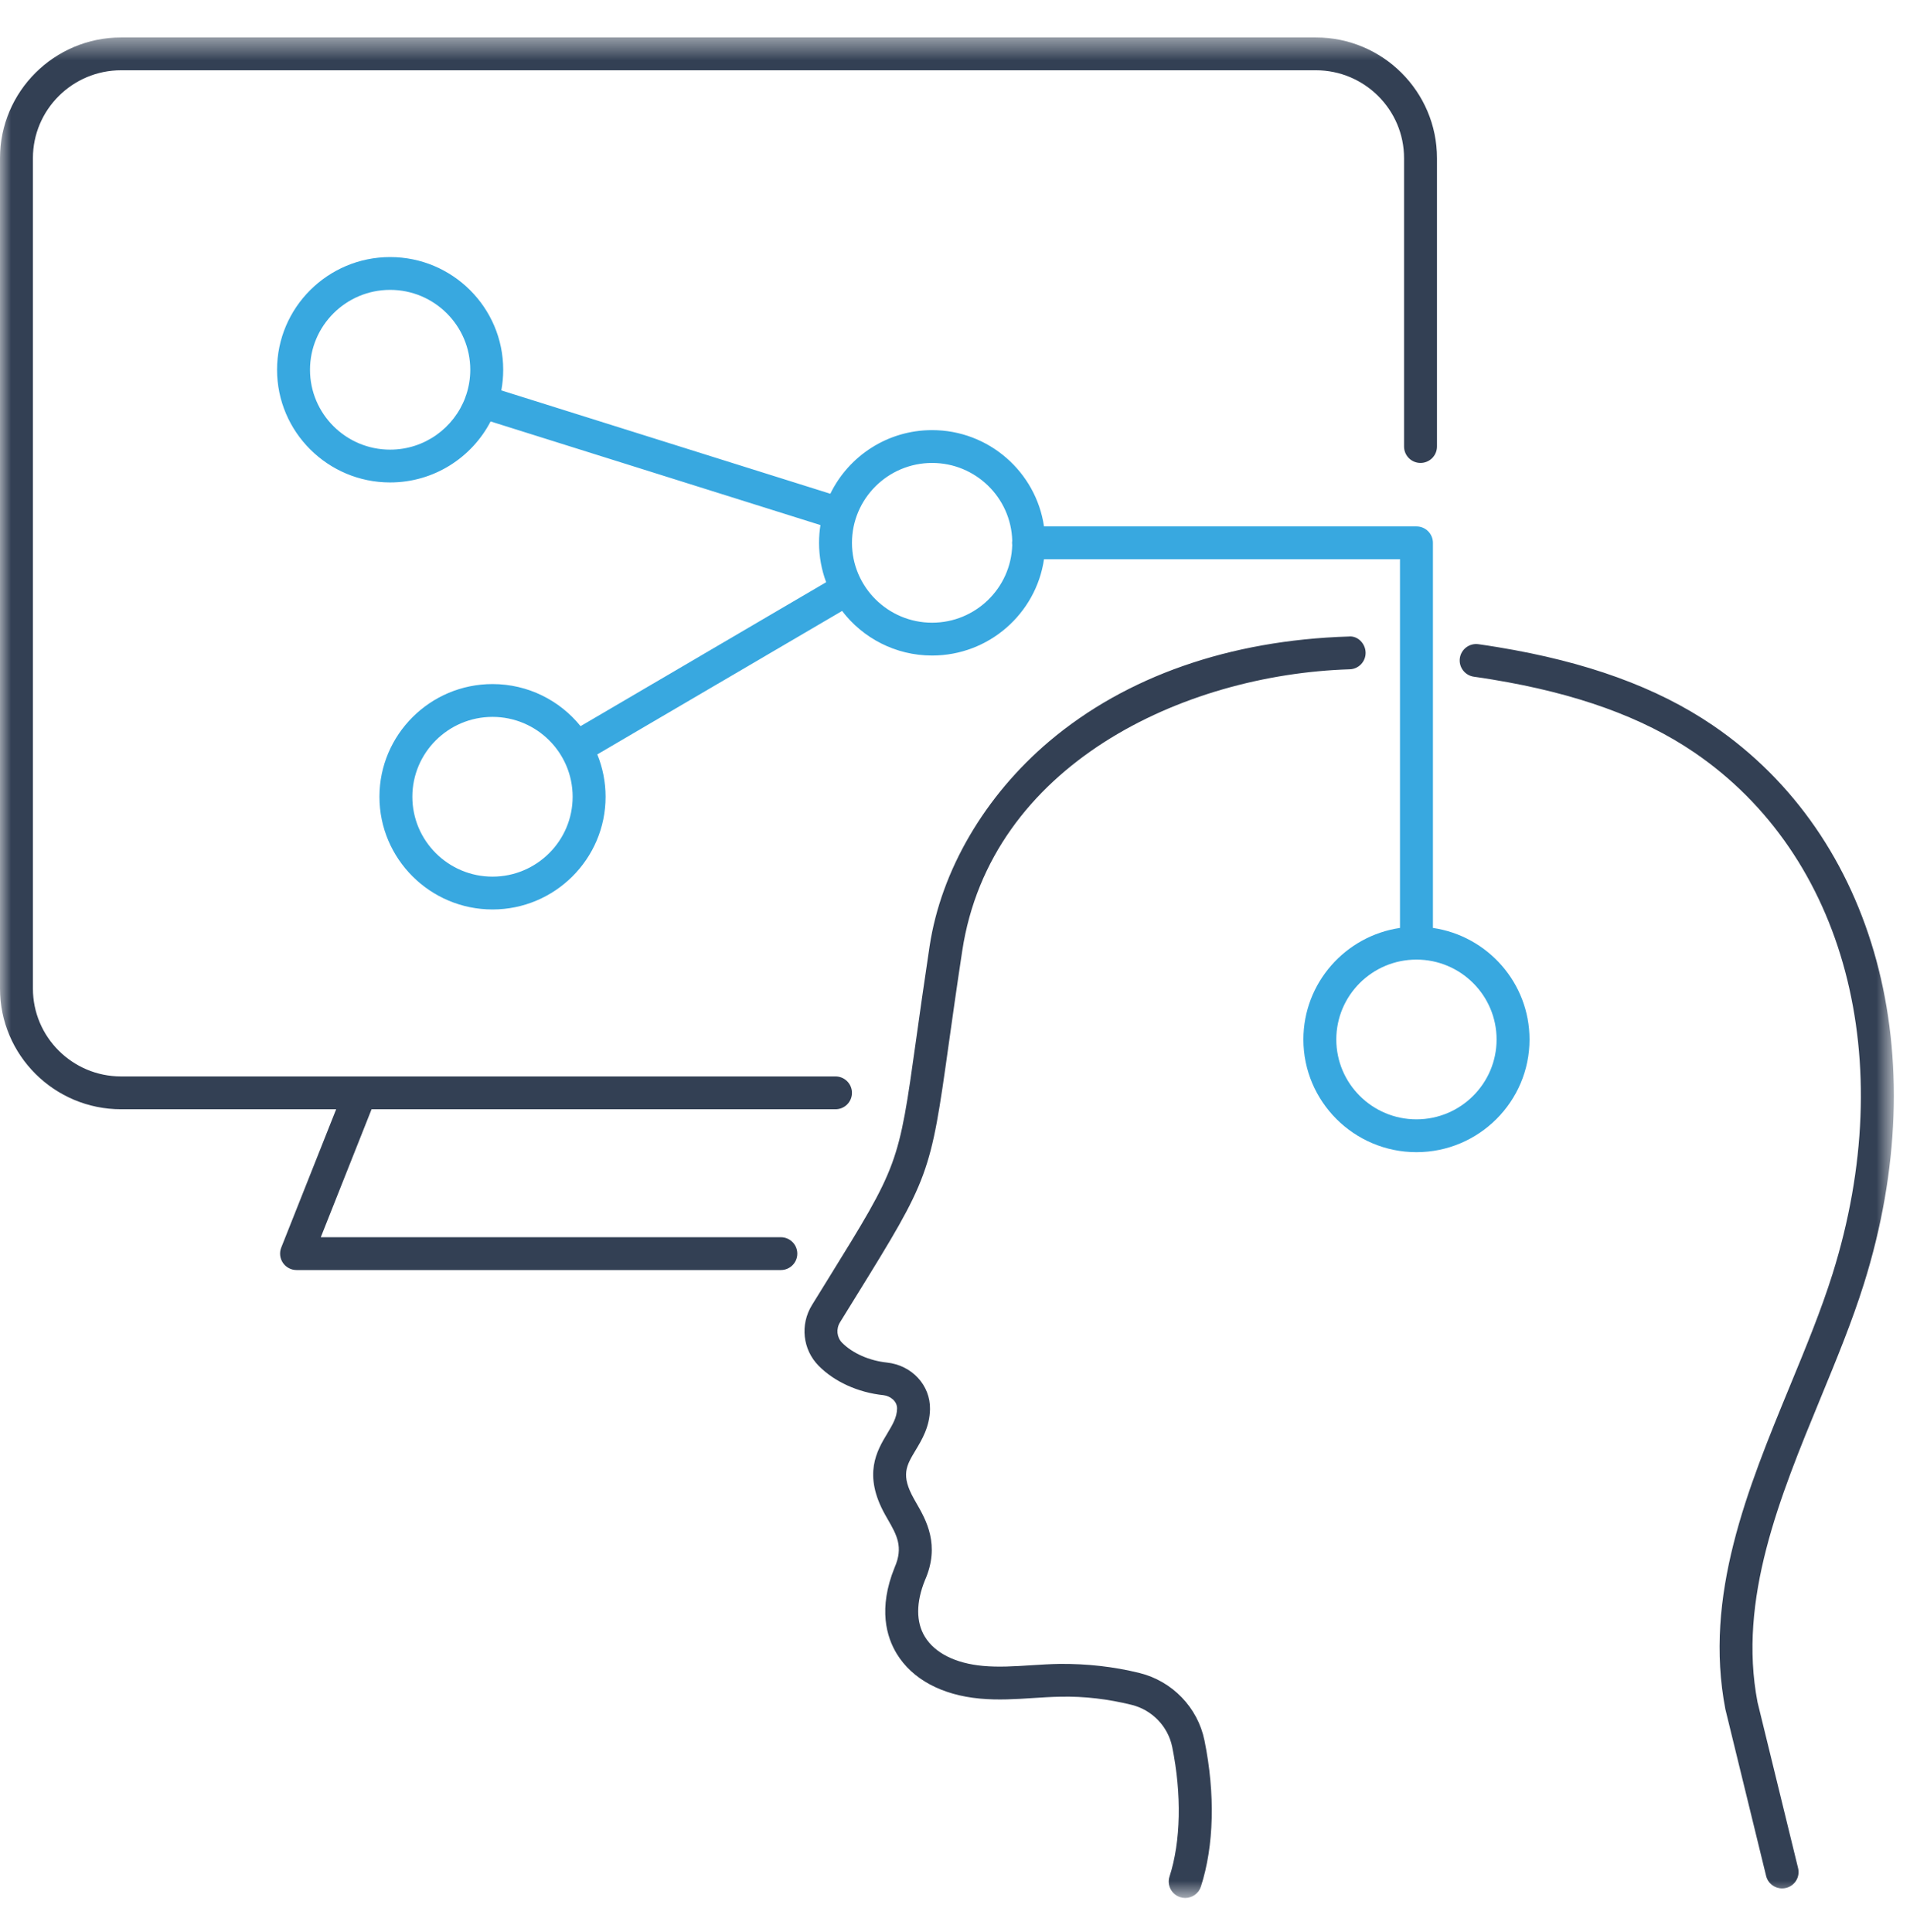
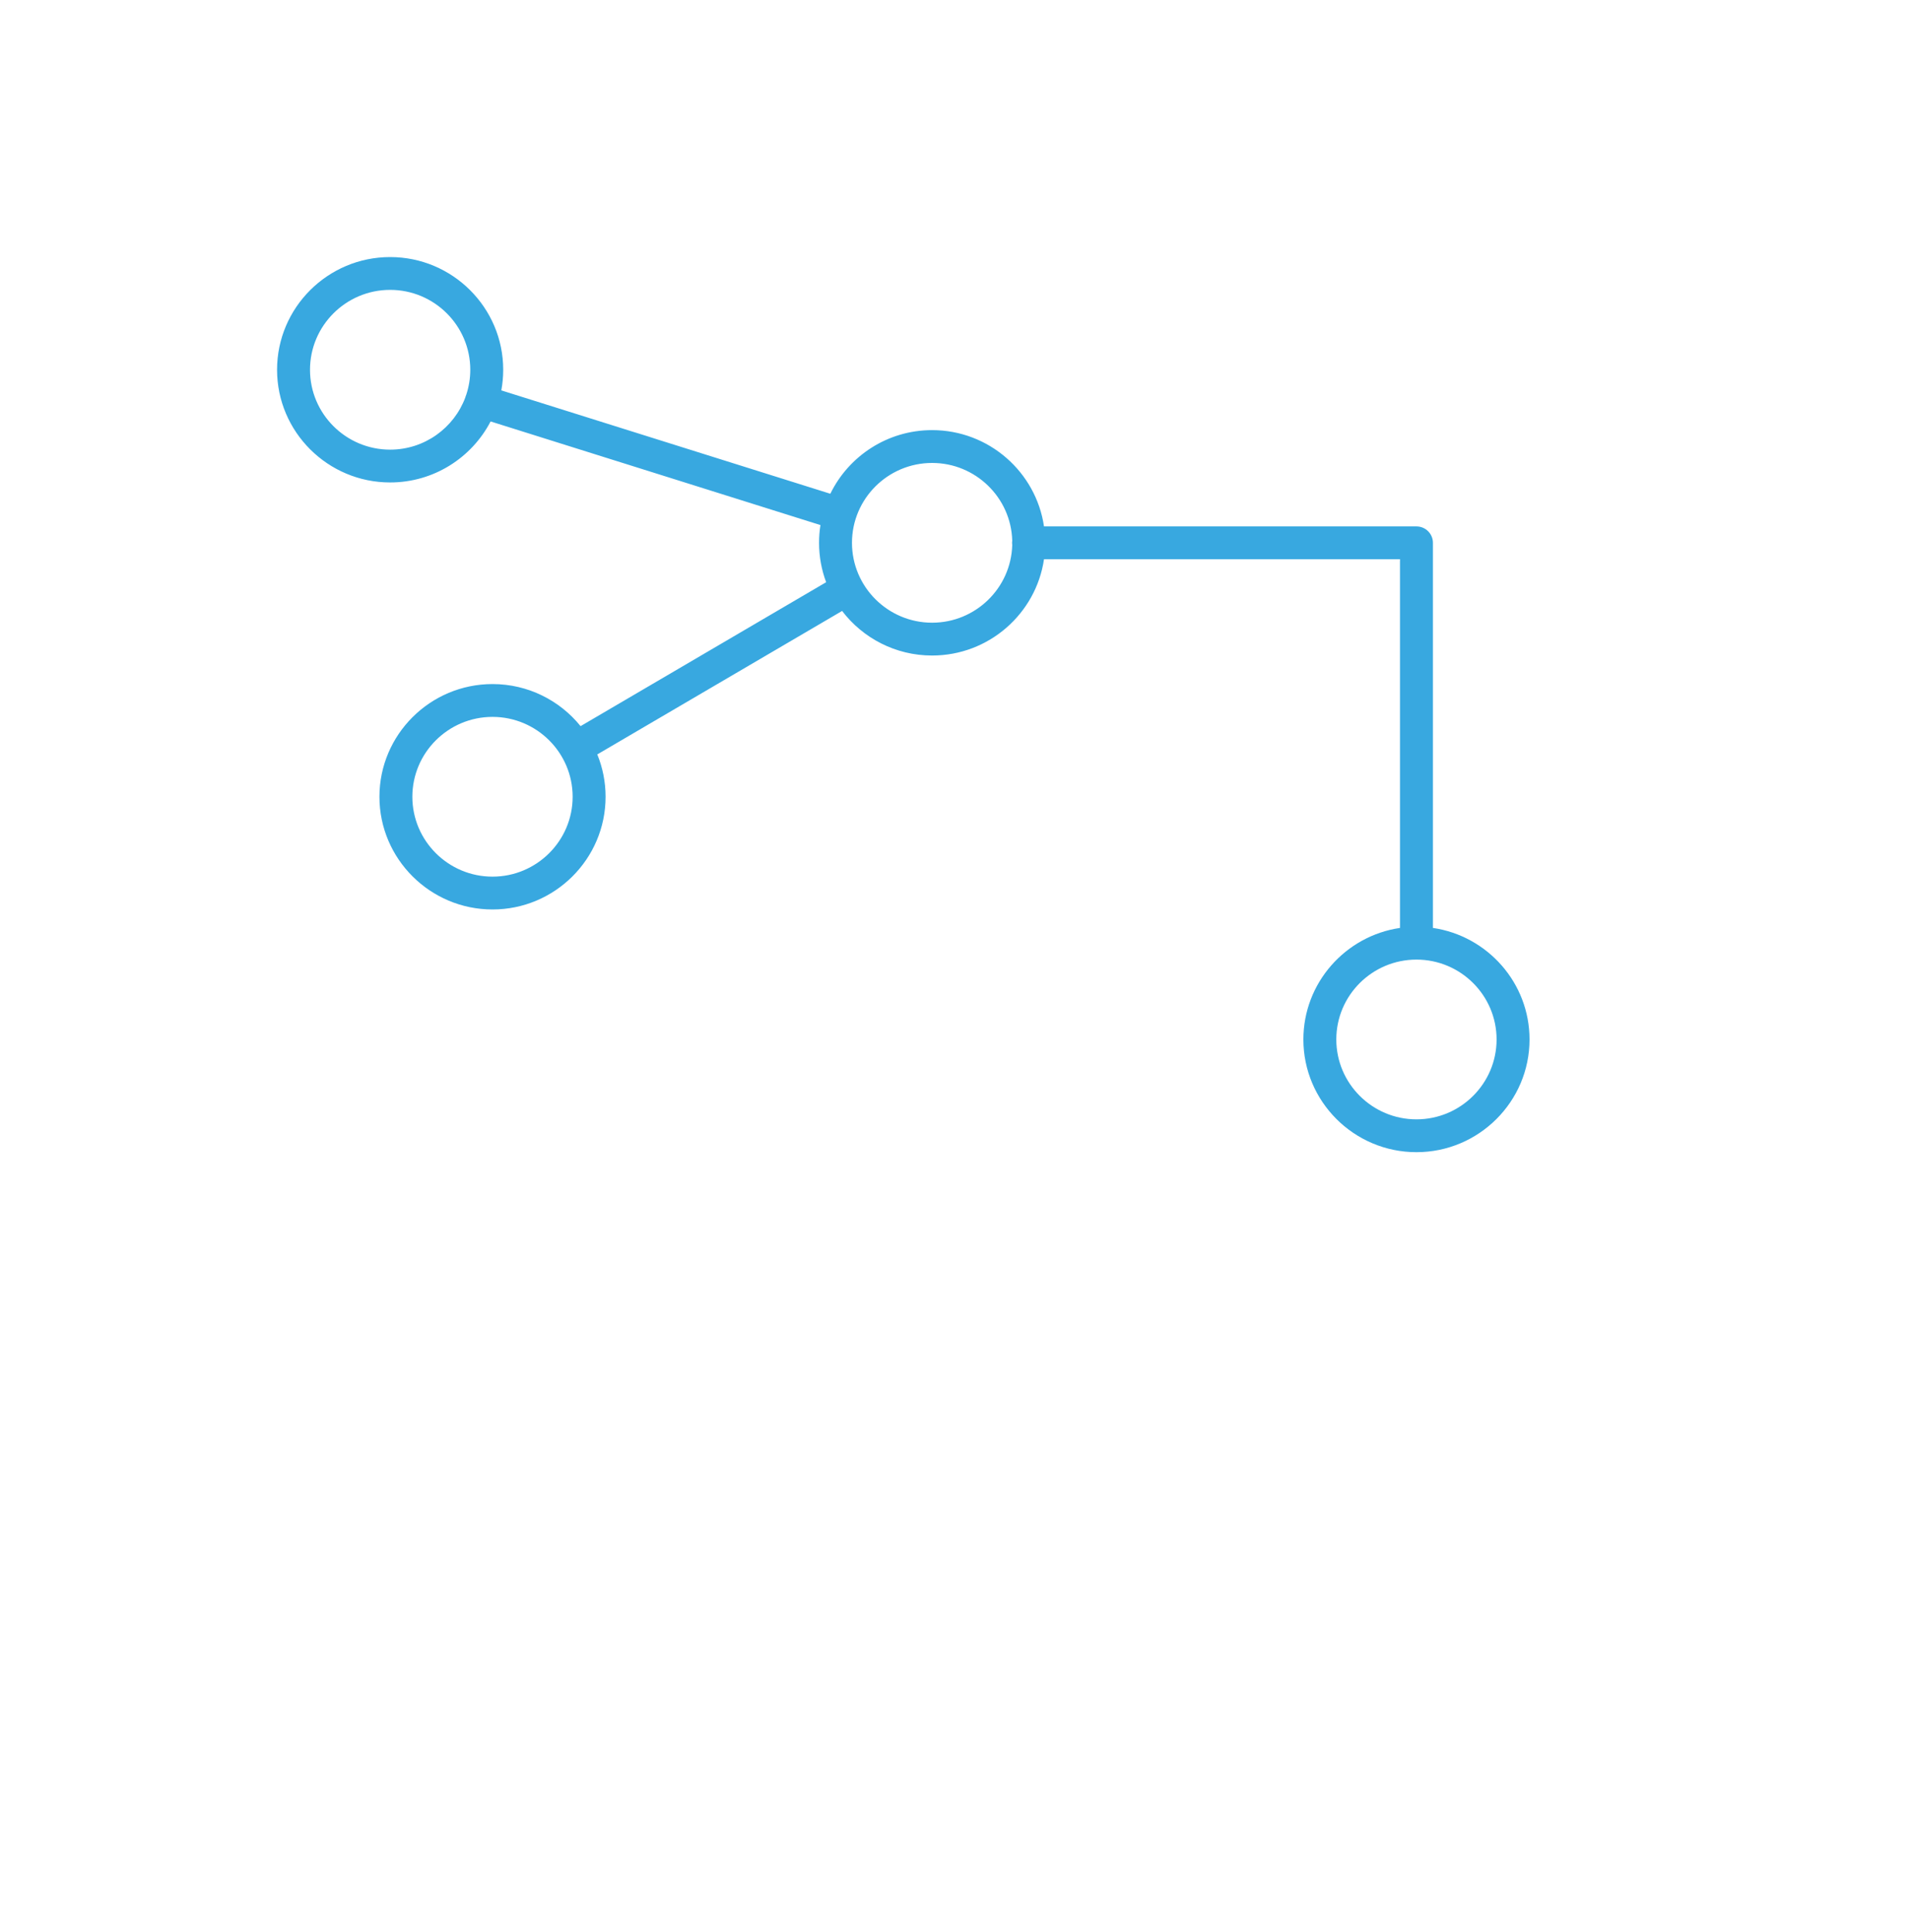
<svg xmlns="http://www.w3.org/2000/svg" xmlns:xlink="http://www.w3.org/1999/xlink" width="85px" height="86px" viewBox="0 0 85 86" version="1.1">
  <title>Group 6</title>
  <defs>
-     <polygon id="path-1" points="0 0.466 84.28 0.466 84.28 83.27 0 83.27" />
-   </defs>
+     </defs>
  <g id="Page-1" stroke="none" stroke-width="1" fill="none" fill-rule="evenodd">
    <g id="Cube-Consulting" transform="translate(-840, -1684)">
      <g id="Group-2" transform="translate(78, 1323)">
        <g id="Group-6" transform="translate(762, 361.938)">
          <g id="Group-3" transform="translate(0, 0.264)">
            <mask id="mask-2" fill="white">
              <use xlink:href="#path-1" />
            </mask>
            <g id="Clip-2" />
-             <path d="M34.749,55.323 L13.198,55.323 C12.955,55.323 12.728,55.203 12.592,55.004 C12.455,54.803 12.427,54.549 12.516,54.324 L14.96,48.167 L5.388,48.167 C2.417,48.167 -7.32758621e-05,45.758 -7.32758621e-05,42.797 L-7.32758621e-05,5.836 C-7.32758621e-05,2.874 2.417,0.465 5.388,0.465 L58.561,0.465 C61.533,0.465 63.949,2.874 63.949,5.836 L63.949,18.671 C63.949,19.075 63.621,19.401 63.216,19.401 C62.811,19.401 62.484,19.075 62.484,18.671 L62.484,5.836 C62.484,3.68 60.724,1.926 58.561,1.926 L5.388,1.926 C3.225,1.926 1.465,3.68 1.465,5.836 L1.465,42.797 C1.465,44.953 3.225,46.706 5.388,46.706 L16.021,46.706 L16.055,46.706 L37.182,46.706 C37.587,46.706 37.914,47.033 37.914,47.437 C37.914,47.841 37.587,48.167 37.182,48.167 L16.536,48.167 L14.276,53.862 L34.749,53.862 C35.154,53.862 35.482,54.189 35.482,54.593 C35.482,54.997 35.154,55.323 34.749,55.323 M79.308,82.845 C78.977,82.845 78.678,82.621 78.596,82.287 L76.784,74.87 C75.812,69.82 77.768,65.069 79.66,60.475 C80.373,58.747 81.044,57.114 81.552,55.498 C84.538,45.974 82.121,36.862 75.394,32.282 C73.098,30.719 70.16,29.659 66.415,29.042 C66.137,28.995 65.862,28.954 65.59,28.916 C65.189,28.859 64.911,28.489 64.967,28.09 C65.024,27.69 65.396,27.412 65.796,27.469 C66.079,27.509 66.365,27.553 66.655,27.601 C70.614,28.253 73.744,29.391 76.22,31.076 C83.493,36.026 86.134,45.782 82.95,55.934 C82.424,57.611 81.741,59.271 81.017,61.029 C79.206,65.426 77.333,69.972 78.215,74.559 L80.02,81.942 C80.116,82.334 79.875,82.729 79.482,82.824 C79.424,82.839 79.365,82.845 79.308,82.845 M52.745,83.27 C52.671,83.27 52.594,83.258 52.52,83.235 C52.136,83.11 51.923,82.699 52.047,82.315 C52.551,80.758 52.594,78.655 52.166,76.547 C51.98,75.635 51.272,74.9 50.362,74.675 C49.323,74.418 48.262,74.288 47.188,74.312 C46.785,74.319 46.381,74.345 45.977,74.371 C45.21,74.421 44.418,74.472 43.609,74.396 C41.914,74.241 40.6,73.534 39.91,72.405 C39.456,71.662 39.07,70.393 39.813,68.56 C40.214,67.648 39.904,67.109 39.511,66.425 L39.392,66.216 C38.389,64.424 39.024,63.365 39.489,62.593 C39.726,62.196 39.915,61.883 39.922,61.49 C39.928,61.157 39.618,60.925 39.313,60.892 C38.184,60.773 37.133,60.295 36.429,59.581 C35.72,58.861 35.6,57.751 36.134,56.883 L36.844,55.734 C39.988,50.651 39.988,50.651 40.768,45.079 C40.927,43.942 41.118,42.579 41.371,40.905 C41.882,37.54 43.825,34.217 46.702,31.785 C50.113,28.903 54.718,27.291 60.017,27.127 C60.417,27.082 60.76,27.431 60.773,27.834 C60.785,28.237 60.468,28.575 60.063,28.586 C52.64,28.818 44.077,32.839 42.821,41.124 C42.568,42.79 42.378,44.148 42.219,45.281 C41.405,51.101 41.366,51.205 38.092,56.5 L37.383,57.648 C37.201,57.943 37.238,58.318 37.475,58.558 C37.937,59.026 38.683,59.356 39.469,59.44 C40.582,59.558 41.407,60.452 41.388,61.517 C41.373,62.3 41.025,62.878 40.746,63.343 C40.332,64.033 40.081,64.449 40.672,65.504 L40.782,65.698 C41.209,66.44 41.854,67.561 41.163,69.127 C40.764,70.112 40.76,70.99 41.161,71.645 C41.604,72.369 42.521,72.83 43.744,72.941 C44.438,73.006 45.14,72.96 45.883,72.913 C46.31,72.886 46.737,72.859 47.164,72.852 C48.361,72.843 49.553,72.97 50.714,73.258 C52.171,73.618 53.304,74.794 53.602,76.257 C54.086,78.638 54.029,80.948 53.443,82.763 C53.343,83.072 53.055,83.27 52.745,83.27" id="Fill-1" fill="#334054" mask="url(#mask-2)" />
          </g>
          <path d="M17.362,11.963 C15.395,11.963 13.796,13.559 13.796,15.519 C13.796,17.479 15.395,19.074 17.362,19.074 C18.896,19.074 20.206,18.104 20.709,16.748 C20.712,16.733 20.717,16.719 20.721,16.703 C20.731,16.675 20.741,16.646 20.753,16.62 C20.867,16.272 20.929,15.903 20.929,15.519 C20.929,13.559 19.329,11.963 17.362,11.963 M41.481,19.666 C39.514,19.666 37.915,21.261 37.915,23.221 C37.915,25.181 39.514,26.776 41.481,26.776 C43.414,26.776 44.992,25.237 45.047,23.323 C45.041,23.29 45.039,23.256 45.039,23.221 C45.039,23.186 45.041,23.152 45.047,23.119 C44.992,21.205 43.414,19.666 41.481,19.666 M21.918,30.968 C19.951,30.968 18.351,32.562 18.351,34.523 C18.351,36.483 19.951,38.078 21.918,38.078 C23.884,38.078 25.484,36.483 25.484,34.523 C25.484,32.562 23.884,30.968 21.918,30.968 M63.036,41.77 C61.069,41.77 59.469,43.364 59.469,45.325 C59.469,47.284 61.069,48.88 63.036,48.88 C65.003,48.88 66.602,47.284 66.602,45.325 C66.602,43.364 65.003,41.77 63.036,41.77 M63.036,50.341 C60.262,50.341 58.004,48.09 58.004,45.325 C58.004,42.807 59.875,40.716 62.303,40.361 L62.303,23.951 L46.461,23.951 C46.105,26.373 44.007,28.237 41.481,28.237 C39.848,28.237 38.395,27.458 37.476,26.253 L26.581,32.638 C26.818,33.221 26.95,33.857 26.95,34.523 C26.95,37.288 24.693,39.539 21.918,39.539 C19.144,39.539 16.886,37.288 16.886,34.523 C16.886,31.758 19.144,29.507 21.918,29.507 C23.501,29.507 24.914,30.239 25.837,31.38 L36.766,24.974 C36.562,24.428 36.45,23.837 36.45,23.221 C36.45,22.952 36.471,22.688 36.512,22.431 L21.833,17.819 C20.995,19.431 19.305,20.534 17.362,20.534 C14.588,20.534 12.33,18.284 12.33,15.519 C12.33,12.753 14.588,10.503 17.362,10.503 C20.136,10.503 22.394,12.753 22.394,15.519 C22.394,15.832 22.365,16.139 22.31,16.437 L36.952,21.037 C37.768,19.362 39.492,18.205 41.481,18.205 C44.007,18.205 46.105,20.07 46.461,22.491 L63.036,22.491 C63.441,22.491 63.769,22.817 63.769,23.221 L63.769,40.361 C66.198,40.716 68.068,42.807 68.068,45.325 C68.068,48.09 65.81,50.341 63.036,50.341" id="Fill-4" fill="#38A8E0" />
        </g>
      </g>
    </g>
  </g>
</svg>